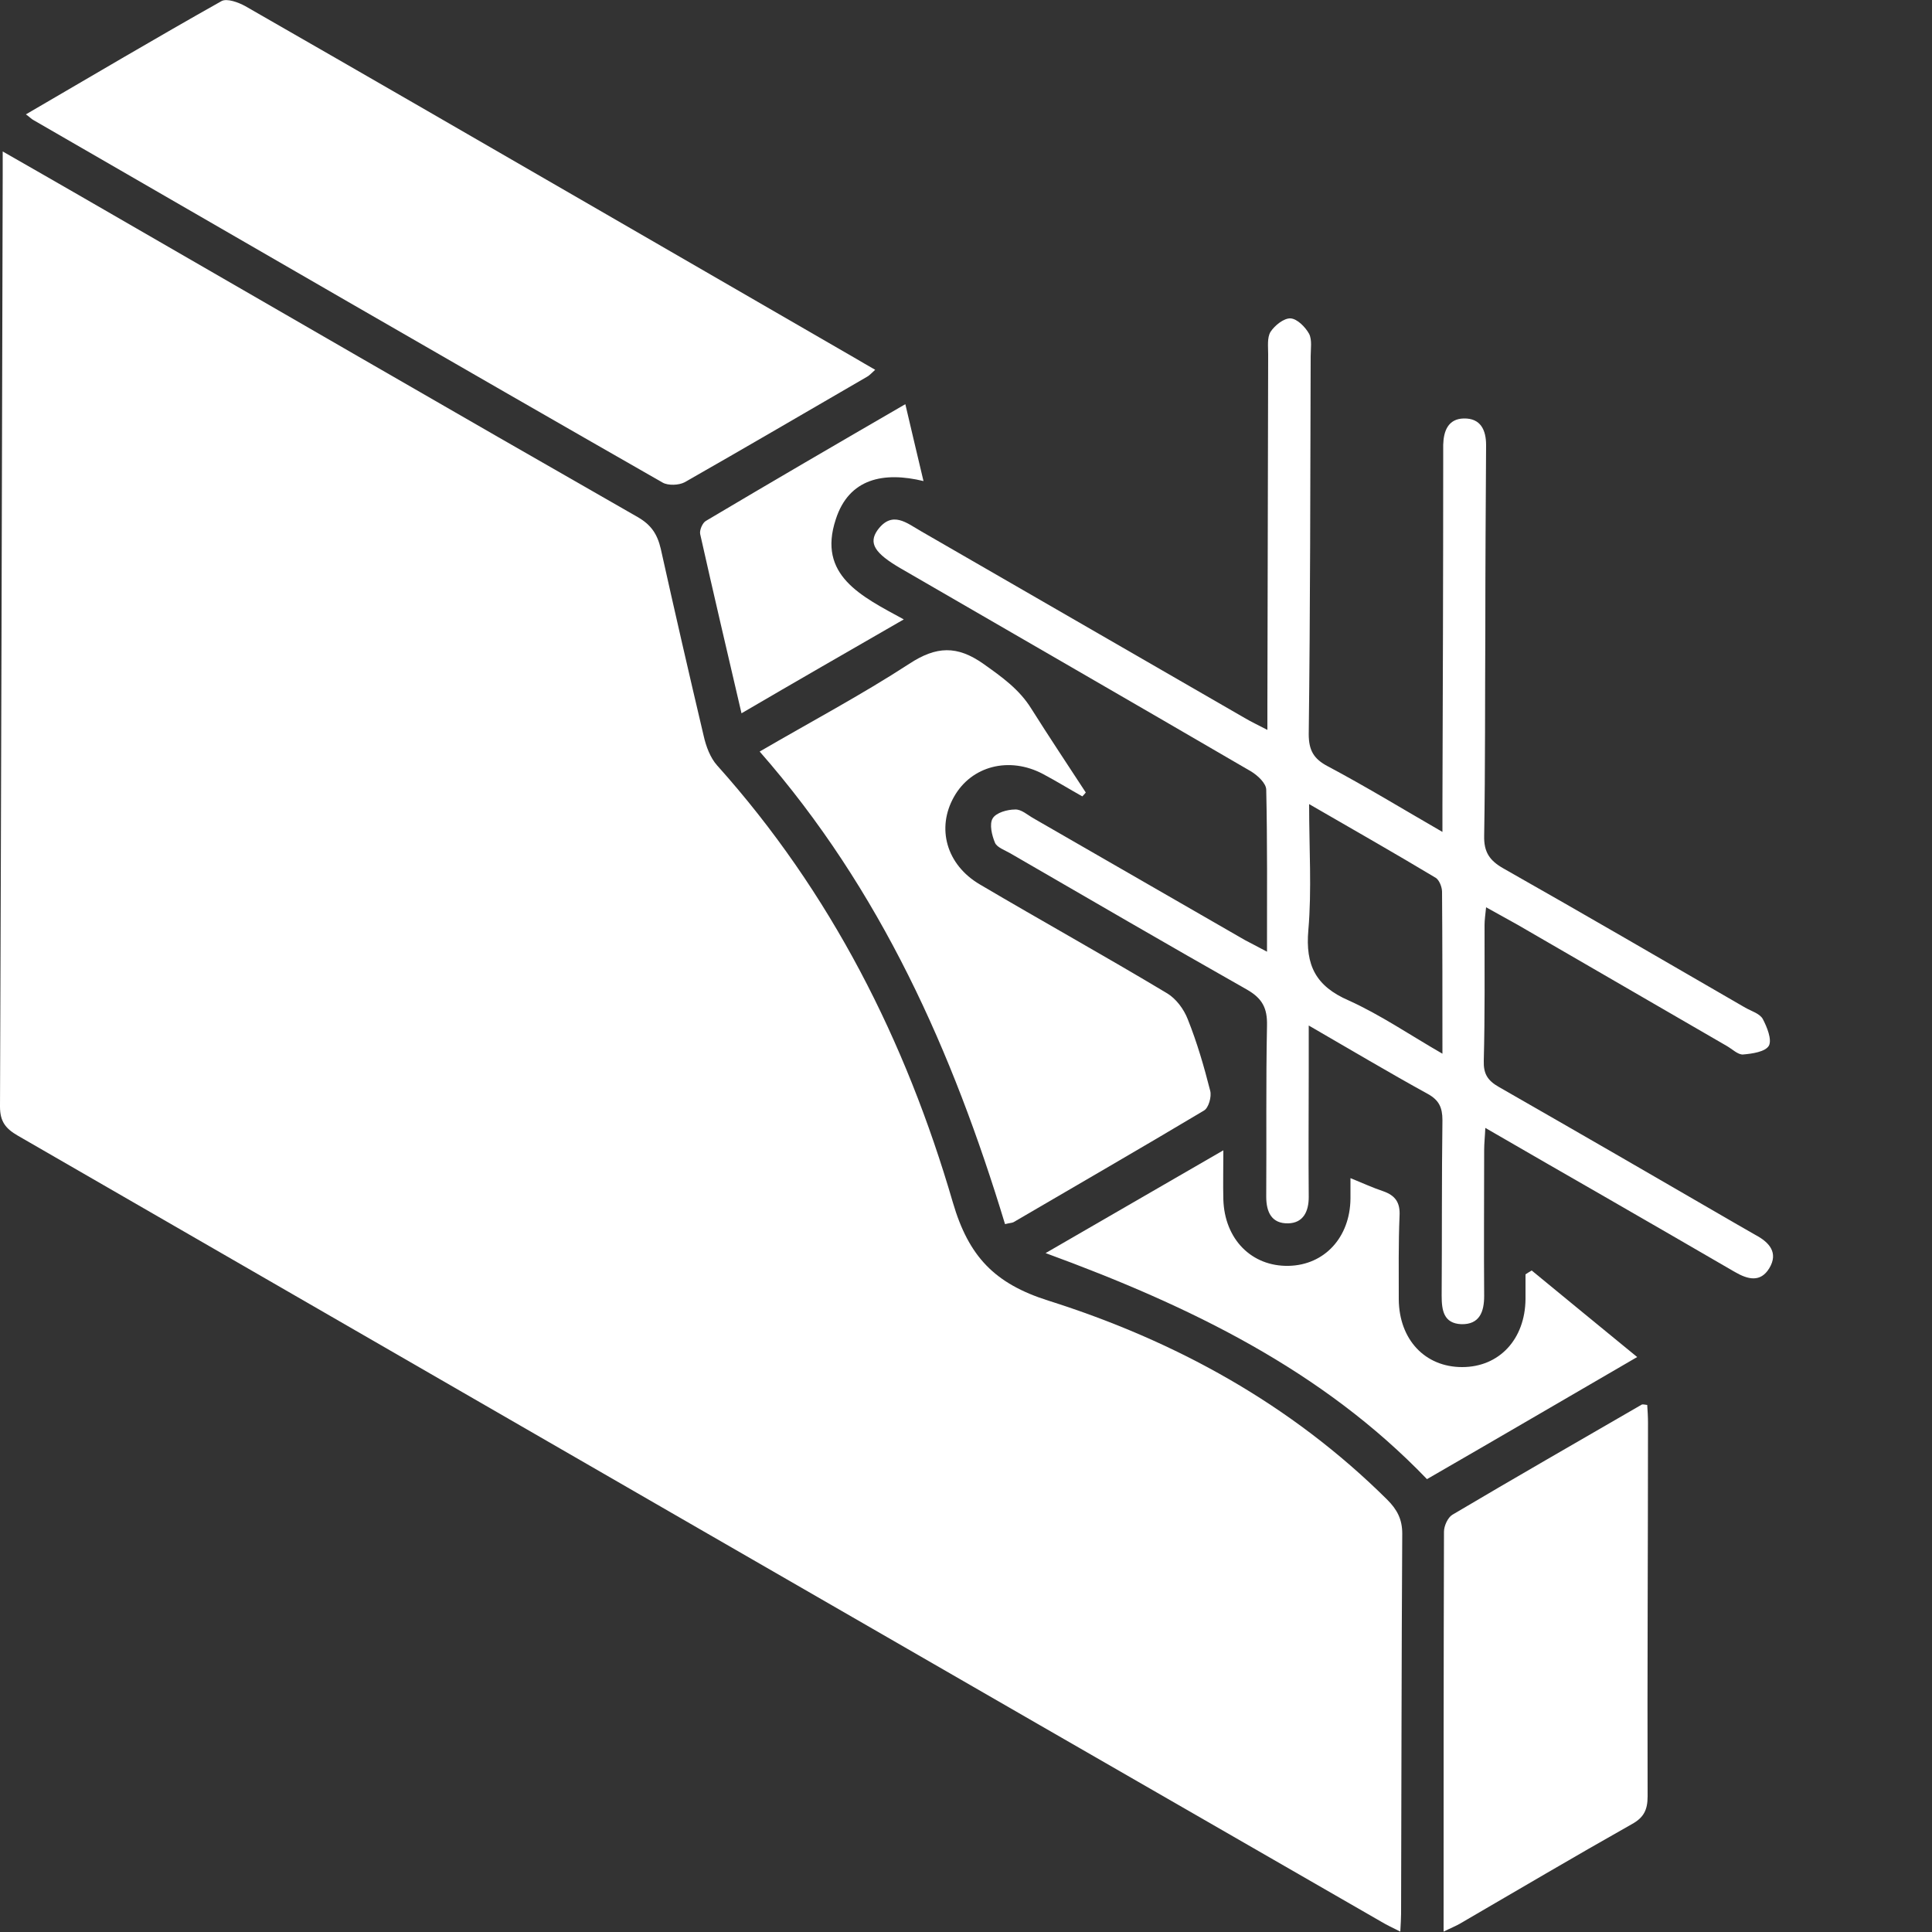
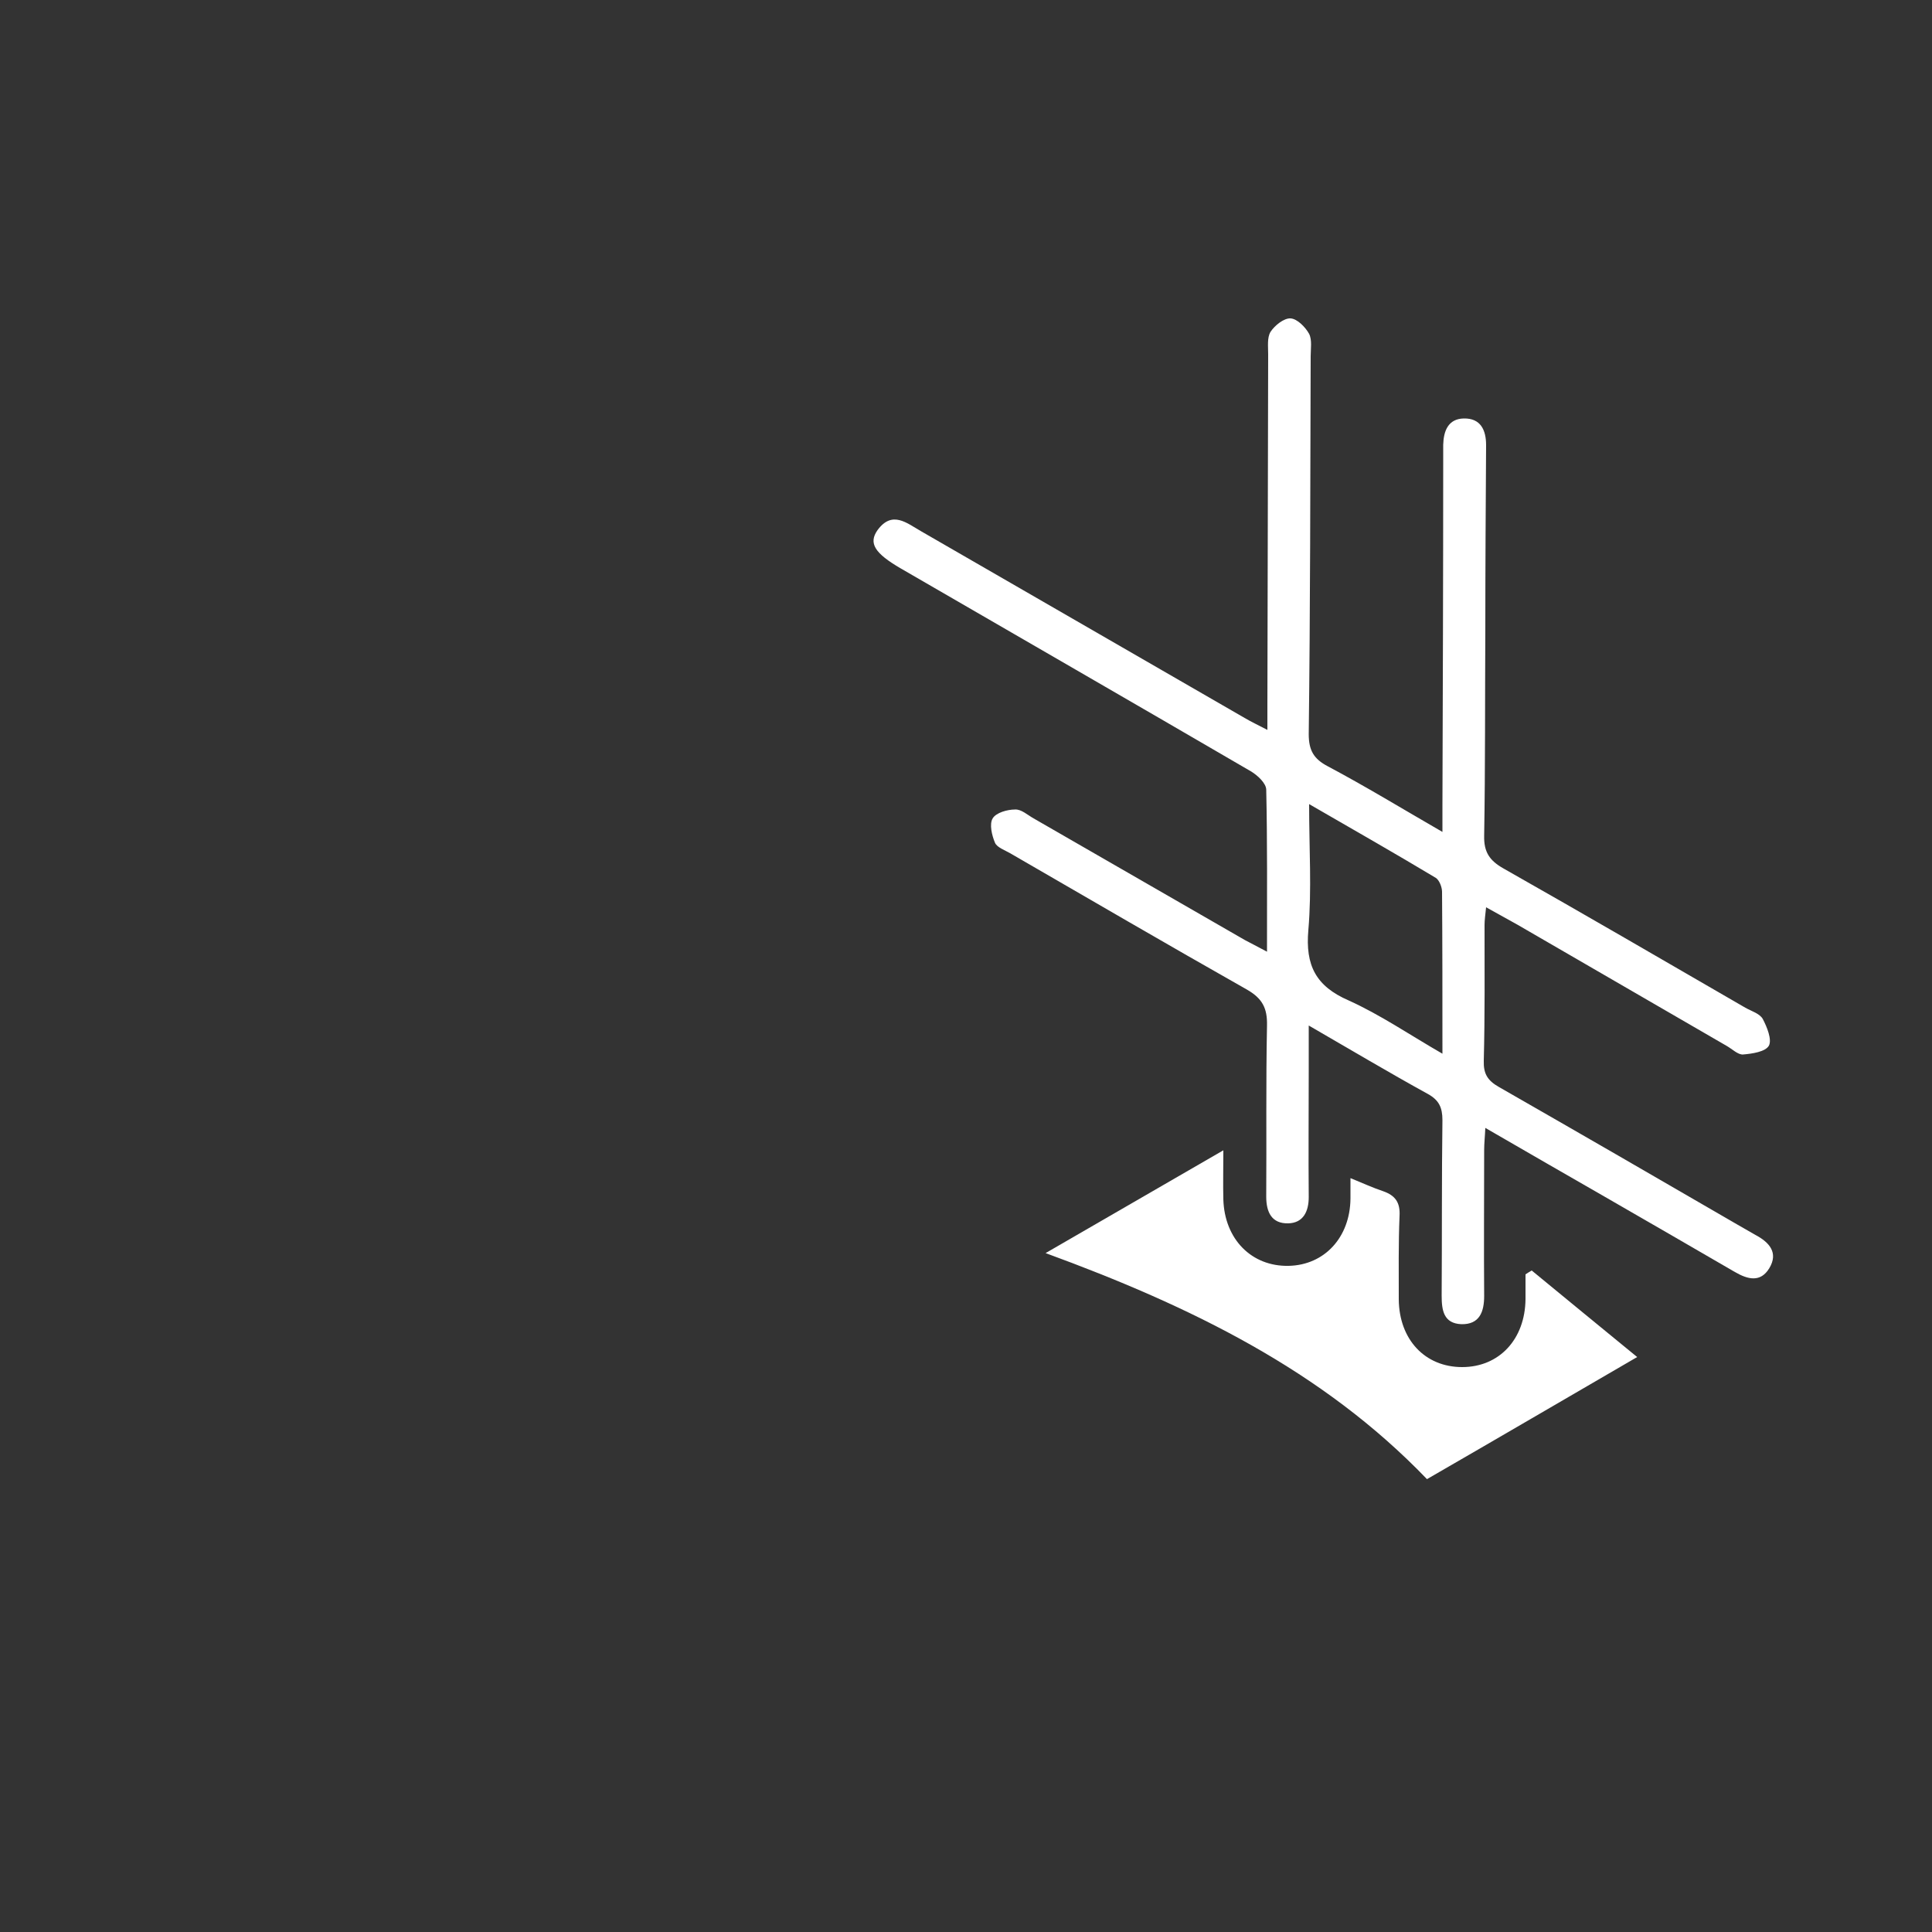
<svg xmlns="http://www.w3.org/2000/svg" id="Capa_1" x="0px" y="0px" viewBox="0 0 500 500" style="enable-background:new 0 0 500 500;" xml:space="preserve">
  <rect x="0" y="0" width="500" height="500" fill="#333333" stroke="none" />
  <style type="text/css">	.st0{fill:#FFFFFF;}</style>
  <g>
-     <path class="st0" d="M0.7,39.2c7.3,4.2,13.5,7.7,19.7,11.3c48.2,27.8,96.3,55.7,144.6,83.3c3.5,2,5.1,4.4,6,8.2  c3.6,16.2,7.3,32.3,11.1,48.4c0.6,2.7,1.7,5.7,3.5,7.7c29.4,32.8,48.8,71.2,61,113.1c4.1,14,10.8,21,24.7,25.4  c32.9,10.4,62.8,26.8,87.7,51.5c2.6,2.6,3.9,5.1,3.9,8.8c-0.2,32.8-0.2,65.6-0.3,98.4c0,1.2-0.1,2.5-0.2,4.6c-2-1-3.5-1.7-5-2.6  C239.7,429.6,122.1,361.7,4.6,293.9c-3.1-1.8-4.6-3.6-4.6-7.5c0.3-80.4,0.5-160.7,0.7-241.1C0.7,43.8,0.7,42.2,0.7,39.2z" />
-     <path class="st0" d="M6.7,29.6c17-9.9,33.7-19.8,50.6-29.3c1.4-0.8,4.4,0.3,6.2,1.3c31.4,18,62.7,36.1,94,54.2  c21.3,12.3,42.7,24.7,64,37c1.5,0.9,3.1,1.8,5,2.9c-0.9,0.8-1.4,1.4-2.1,1.8c-15.7,9.1-31.4,18.3-47.2,27.3  c-1.5,0.8-4.3,0.9-5.7,0.1C117.1,93.8,62.9,62.4,8.7,31.1C8.1,30.8,7.6,30.2,6.7,29.6z" />
    <path class="st0" d="M327.9,246.3c0-14.6,0.1-28.3-0.2-41.9c0-1.7-2.3-3.8-4-4.8c-30.2-17.6-60.4-35-90.6-52.5  c-6.7-3.9-8.4-6.5-6-9.9c3.8-5.2,7.6-1.8,11.3,0.3c27.9,16.1,55.8,32.2,83.7,48.3c1.7,1,3.4,1.8,5.9,3.1c0-2.6,0-4.5,0-6.4  c0.1-30.3,0.1-60.5,0.2-90.8c0-2-0.3-4.3,0.6-5.8c1.1-1.7,3.5-3.6,5.2-3.5c1.7,0.1,3.8,2.2,4.8,4c0.8,1.6,0.4,3.9,0.4,5.8  c-0.1,32.6-0.1,65.2-0.5,97.8c0,4.2,1.3,6.4,4.9,8.3c9.8,5.2,19.3,11,29.7,17c0-2.9,0-4.8,0-6.7c0.1-29.7,0.2-59.4,0.2-89.2  c0-1.4,0-2.9,0-4.3c0.1-3.6,1.3-6.7,5.3-6.8c4.4-0.1,5.8,3,5.8,6.9c-0.1,15.9-0.2,31.7-0.2,47.6c-0.1,17.8,0,35.7-0.3,53.5  c-0.1,4.2,1.4,6.4,4.9,8.4c21,11.9,41.8,24,62.7,36.1c1.6,0.9,3.7,1.5,4.5,2.9c1.1,2.1,2.4,5.3,1.6,6.9c-0.9,1.6-4.3,2.1-6.7,2.3  c-1.3,0.1-2.8-1.4-4.2-2.2c-18.1-10.5-36.1-20.9-54.2-31.4c-2.5-1.4-5-2.8-8.1-4.5c-0.2,2-0.4,3.3-0.4,4.6  c0,11.7,0.1,23.4-0.2,35.1c-0.1,3.3,0.9,5.1,3.9,6.8c20.6,11.8,41.2,23.7,61.7,35.6c1.6,0.9,3.1,1.8,4.7,2.7c3.6,1.9,6,4.6,3.6,8.6  c-2.3,3.8-5.6,2.9-8.9,1c-11-6.4-22.1-12.8-33.2-19.2c-10.3-5.9-20.5-11.8-31.4-18.1c-0.1,2.3-0.3,4-0.3,5.7  c0,12.6-0.1,25.2,0,37.8c0,4.1-1.2,7.4-5.9,7.3c-4.6-0.2-5.1-3.6-5.1-7.4c0.1-15.1,0-30.3,0.2-45.4c0-3.3-0.9-5.2-3.8-6.8  c-10-5.5-19.9-11.4-30.8-17.7c0,4.4,0,7.9,0,11.4c0,11-0.1,22,0,33c0,3.7-1.4,6.7-5.3,6.8c-4.3,0.1-5.7-2.9-5.7-6.9  c0.1-14.8-0.1-29.5,0.2-44.3c0.1-4.5-1.2-7-5.2-9.3c-20.5-11.6-40.9-23.5-61.3-35.3c-1.4-0.8-3.4-1.5-3.9-2.7  c-0.8-1.9-1.5-4.8-0.6-6.3c0.9-1.5,3.8-2.3,5.8-2.3c1.6-0.1,3.2,1.4,4.8,2.3c18.2,10.5,36.5,21,54.7,31.5  C323.7,244.1,325.3,244.9,327.9,246.3z M338.8,208.1c0,11.6,0.7,22.2-0.2,32.6c-0.8,9.1,1.9,14.5,10.4,18.2  c8.2,3.7,15.8,8.9,24.3,13.8c0-14.7,0-28.3-0.1-41.9c0-1.2-0.7-3-1.6-3.6C361.1,220.9,350.4,214.8,338.8,208.1z" />
-     <path class="st0" d="M280.1,206.1c-3.4-1.9-6.8-4-10.2-5.8c-8.7-4.6-18.5-2.1-23,5.9c-4.6,8.1-2,17.6,6.7,22.7  c16.1,9.5,32.5,18.6,48.5,28.2c2.3,1.4,4.3,4.1,5.3,6.7c2.4,6,4.2,12.2,5.8,18.5c0.4,1.5-0.4,4.4-1.6,5.1  c-16.4,9.8-32.9,19.3-49.3,28.9c-0.4,0.2-1,0.2-2.2,0.5c-13.5-44.5-32.1-86.5-63.5-122.3c13.4-7.8,26.4-14.7,38.7-22.7  c7-4.6,12.4-4.8,19.2,0c4.8,3.4,9.3,6.6,12.4,11.6c4.6,7.3,9.4,14.5,14.1,21.7C280.7,205.5,280.4,205.8,280.1,206.1z" />
-     <path class="st0" d="M373.6,499.9c0-35.1,0-69.3,0.1-103.5c0-1.5,1-3.7,2.2-4.4c16.2-9.6,32.6-19,49-28.5c0.2-0.1,0.7,0,1.4,0.1  c0.1,1.5,0.2,3.1,0.2,4.6c0,32.2-0.2,64.5-0.1,96.7c0,3.5-1,5.5-4.1,7.2c-14.9,8.4-29.6,17.1-44.4,25.7  C376.7,498.5,375.4,499,373.6,499.9z" />
    <path class="st0" d="M396.4,328.8c8.8,7.2,17.6,14.5,27.3,22.4c-18.6,10.8-36.2,21.1-54.4,31.6c-27.1-28.2-61.3-44.8-98.7-58.5  c15.7-9.1,30.3-17.5,46-26.6c0,4.9-0.1,8.8,0,12.7c0.3,10.3,7.3,17.4,16.9,17.2c9.3-0.2,15.9-7.4,16-17.4c0-1.6,0-3.1,0-5.3  c3.2,1.3,5.8,2.5,8.5,3.4c3.1,1.1,4.4,2.9,4.2,6.4c-0.3,7.2-0.2,14.4-0.2,21.6c0.1,10.4,6.8,17.5,16.4,17.5  c9.6,0,16.3-7.2,16.4-17.6c0-2.1,0-4.3,0-6.4C395.4,329.4,395.9,329.1,396.4,328.8z" />
-     <path class="st0" d="M191.9,184.6c-3.7-15.9-7.3-31.2-10.7-46.4c-0.2-1,0.6-2.9,1.5-3.4c17-10.1,34-20,51.6-30.2  c1.6,6.9,3.1,13.1,4.7,19.9c-10.3-2.5-19.3-0.7-22.7,9.9c-4.8,14.5,6.6,19.9,17.6,25.9C219.5,168.6,205.9,176.4,191.9,184.6z" />
  </g>
</svg>